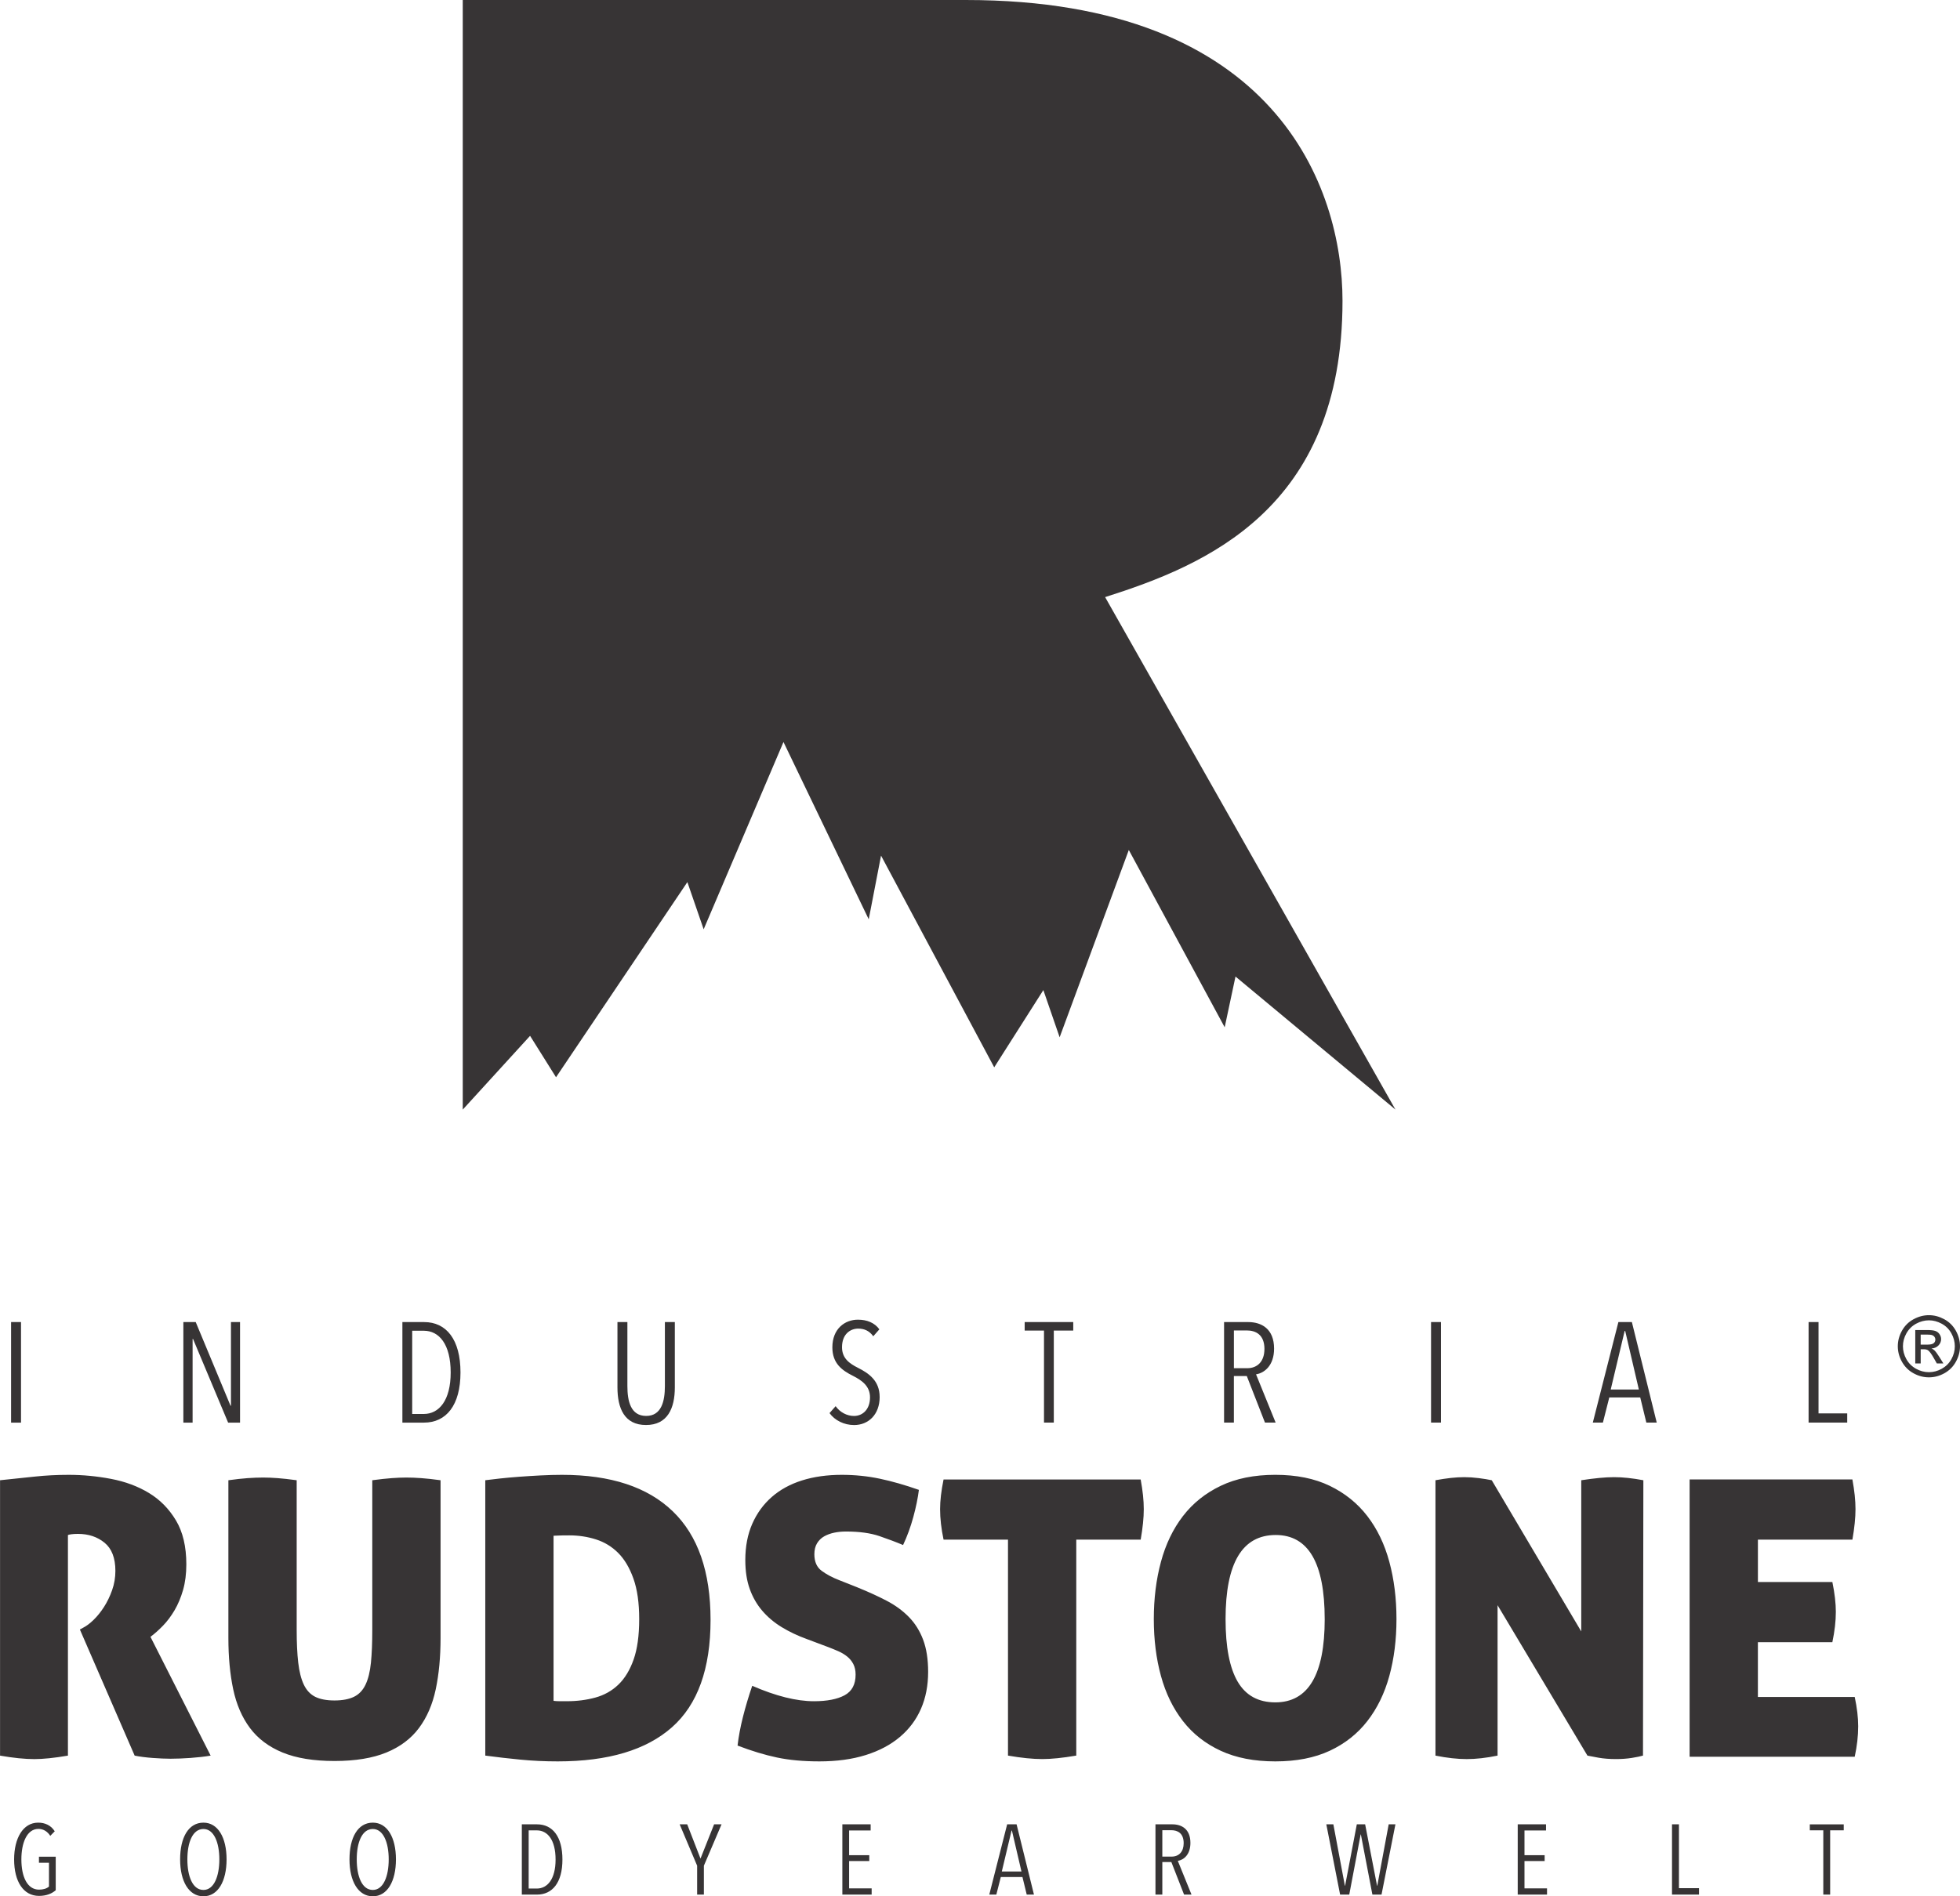
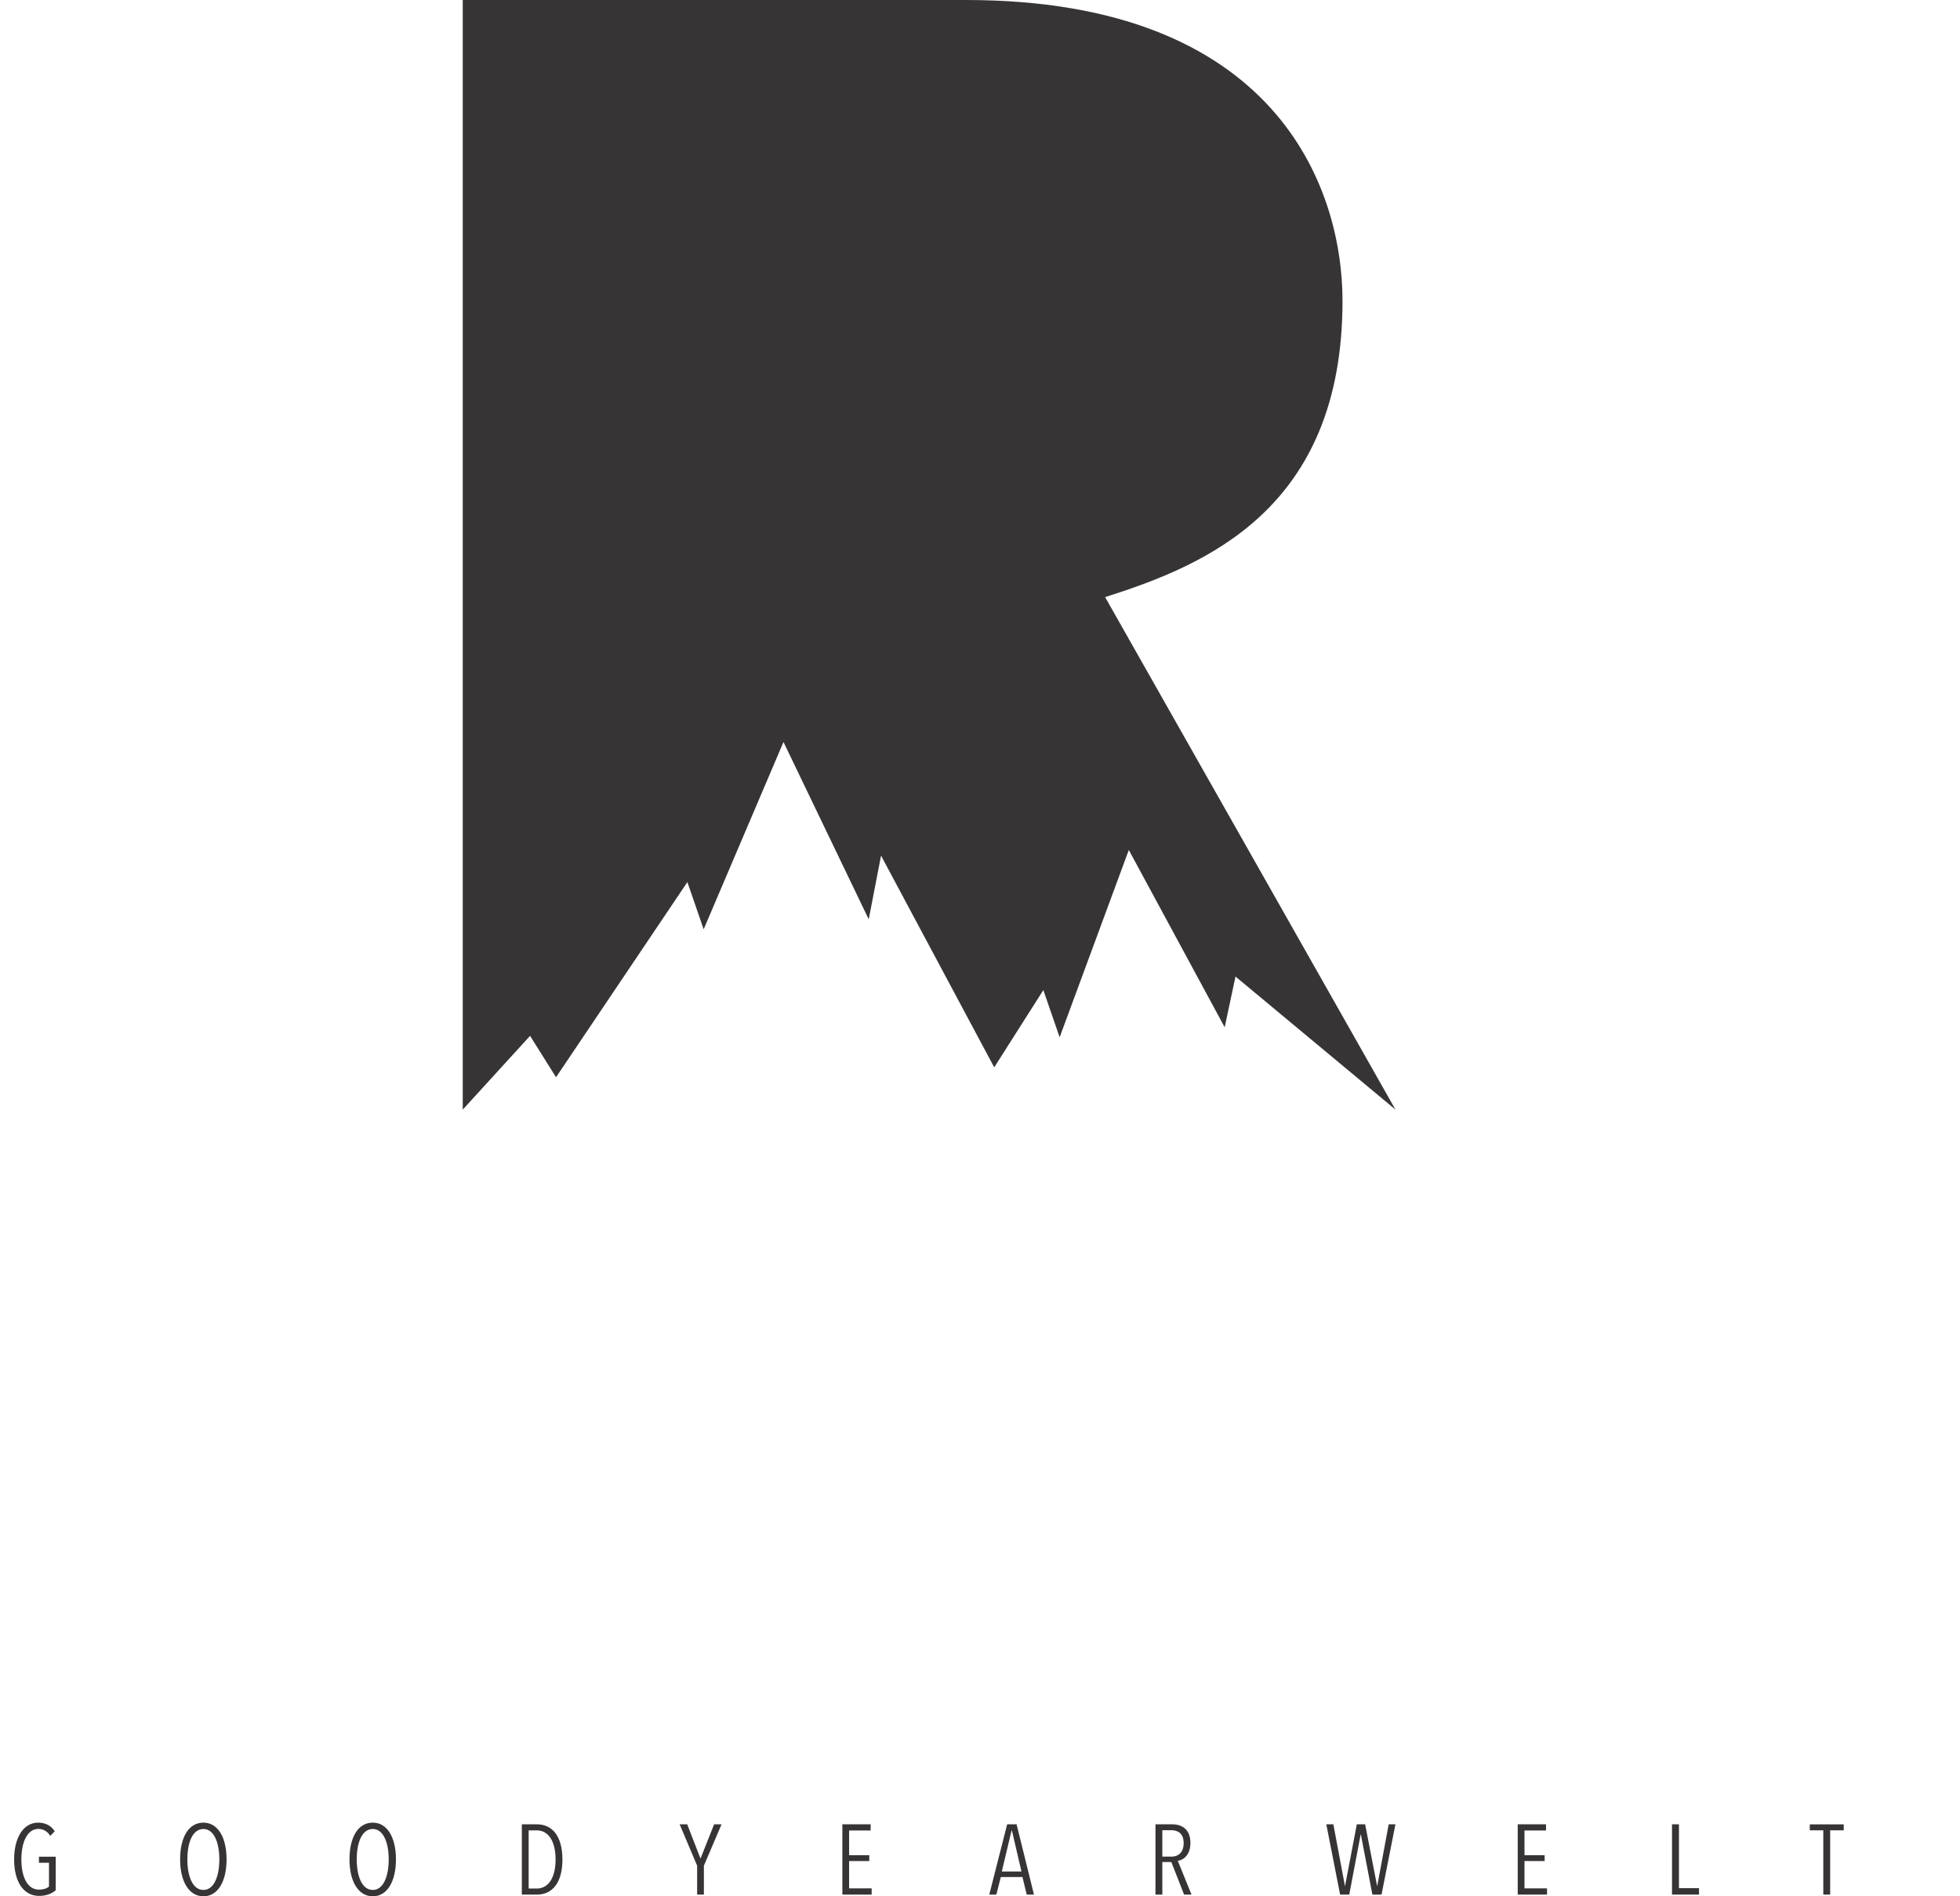
<svg xmlns="http://www.w3.org/2000/svg" xml:space="preserve" width="40.091mm" height="38.798mm" version="1.1" style="shape-rendering:geometricPrecision; text-rendering:geometricPrecision; image-rendering:optimizeQuality; fill-rule:evenodd; clip-rule:evenodd" viewBox="0 0 1037.41 1003.96">
  <defs>
    <style type="text/css">
   
    .fil0 {fill:#373435;fill-rule:nonzero}
   
  </style>
  </defs>
  <g id="Capa_x0020_1">
    <g id="_2879673920144">
      <path class="fil0" d="M244.95 587.44l35.61 -39.03 13.74 21.92 69.52 -103.32 8.62 24.99 42.25 -99.16 45.12 93.87 6.52 -33.72 59.9 112.09 26.01 -40.9 8.62 24.99 36.61 -99.16 50.75 93.87 5.72 -26.87 84.66 70.43 -153.67 -271.31c52.82,-16.81 125.65,-46.42 125.65,-156.87 0,-60.02 -35.22,-159.26 -199.28,-159.26l-266.37 0 0 587.44z" />
      <g>
-         <path class="fil0" d="M-0 783.69c6.67,-0.68 12.83,-1.33 18.48,-1.94 5.65,-0.61 11.61,-0.92 17.87,-0.92 7.49,0 14.97,0.72 22.46,2.15 7.49,1.43 14.16,3.91 20.01,7.45 5.85,3.54 10.62,8.37 14.29,14.5 3.67,6.12 5.51,13.89 5.51,23.28 0,5.04 -0.58,9.56 -1.73,13.58 -1.16,4.01 -2.65,7.59 -4.49,10.72 -1.84,3.13 -3.88,5.85 -6.12,8.17 -2.25,2.32 -4.46,4.29 -6.64,5.92l31.85 62.89c-3.27,0.55 -6.84,0.95 -10.72,1.23 -3.88,0.27 -7.39,0.41 -10.52,0.41 -2.72,0 -5.89,-0.14 -9.49,-0.41 -3.61,-0.27 -6.77,-0.68 -9.49,-1.23l-28.99 -66.77 1.84 -1.02c1.63,-0.82 3.44,-2.18 5.41,-4.08 1.97,-1.91 3.81,-4.19 5.51,-6.84 1.7,-2.65 3.13,-5.61 4.29,-8.88 1.16,-3.27 1.74,-6.67 1.74,-10.21 0,-6.81 -1.91,-11.77 -5.72,-14.9 -3.81,-3.13 -8.51,-4.7 -14.09,-4.7 -1.36,0 -2.52,0.07 -3.47,0.2 -0.95,0.13 -1.57,0.27 -1.84,0.41l0 116.79c-7.21,1.23 -13.14,1.84 -17.76,1.84 -5.04,0 -11.09,-0.61 -18.17,-1.84l0 -145.78zm177.02 148.64c-11.03,0 -20.18,-1.5 -27.46,-4.49 -7.28,-2.99 -13.03,-7.32 -17.25,-12.96 -4.22,-5.65 -7.18,-12.49 -8.88,-20.52 -1.7,-8.03 -2.55,-17.08 -2.55,-27.16l0 -83.51c3.95,-0.54 7.35,-0.92 10.21,-1.12 2.86,-0.2 5.58,-0.31 8.17,-0.31 2.31,0 4.87,0.1 7.66,0.31 2.79,0.2 6.16,0.58 10.11,1.12l0 79.22c0,6.81 0.27,12.59 0.82,17.36 0.55,4.76 1.53,8.64 2.96,11.64 1.43,2.99 3.44,5.14 6.02,6.43 2.59,1.29 5.99,1.94 10.21,1.94 4.22,0 7.65,-0.65 10.31,-1.94 2.65,-1.29 4.7,-3.44 6.12,-6.43 1.43,-3 2.38,-6.88 2.86,-11.64 0.48,-4.76 0.71,-10.55 0.71,-17.36l0 -79.22c4.08,-0.54 7.52,-0.92 10.31,-1.12 2.79,-0.2 5.34,-0.31 7.66,-0.31 2.45,0 5.11,0.1 7.96,0.31 2.86,0.2 6.26,0.58 10.21,1.12l0 83.51c0,10.07 -0.85,19.13 -2.55,27.16 -1.7,8.03 -4.66,14.87 -8.88,20.52 -4.22,5.65 -9.97,9.97 -17.25,12.96 -7.28,2.99 -16.44,4.49 -27.46,4.49zm120.46 -151.5c25.73,0 45.26,6.43 58.6,19.3 13.34,12.86 20.01,32.02 20.01,57.48 0,25.86 -6.81,44.82 -20.42,56.86 -13.61,12.05 -33.76,18.07 -60.44,18.07 -6.81,0 -13.37,-0.31 -19.7,-0.92 -6.33,-0.61 -12.56,-1.33 -18.68,-2.15l0 -145.78c2.04,-0.27 4.63,-0.58 7.76,-0.92 3.13,-0.34 6.53,-0.65 10.21,-0.92 3.67,-0.27 7.45,-0.51 11.33,-0.71 3.88,-0.2 7.66,-0.31 11.33,-0.31zm-4.49 119.65c0.95,0.13 2.04,0.2 3.27,0.2 1.22,0 2.52,0 3.88,0 5.31,0 10.31,-0.65 15.01,-1.94 4.69,-1.29 8.74,-3.57 12.15,-6.84 3.4,-3.27 6.09,-7.69 8.06,-13.27 1.97,-5.58 2.96,-12.73 2.96,-21.44 0,-8.58 -1.02,-15.72 -3.06,-21.44 -2.04,-5.72 -4.73,-10.24 -8.07,-13.58 -3.34,-3.34 -7.25,-5.72 -11.74,-7.15 -4.49,-1.43 -9.19,-2.14 -14.09,-2.14 -2.72,0 -4.7,0.03 -5.92,0.1 -1.22,0.07 -2.04,0.1 -2.45,0.1l0 87.39zm160.9 -60.03c5.72,2.31 10.86,4.66 15.41,7.04 4.56,2.38 8.47,5.24 11.74,8.58 3.27,3.34 5.79,7.35 7.56,12.05 1.77,4.7 2.65,10.38 2.65,17.05 0,7.21 -1.26,13.71 -3.78,19.5 -2.52,5.79 -6.23,10.75 -11.13,14.9 -4.9,4.15 -10.92,7.35 -18.07,9.6 -7.15,2.25 -15.35,3.37 -24.6,3.37 -8.44,0 -15.89,-0.68 -22.36,-2.04 -6.47,-1.36 -13.44,-3.47 -20.93,-6.33 0.55,-4.76 1.5,-9.84 2.86,-15.21 1.36,-5.37 2.99,-10.86 4.9,-16.44 12.52,5.45 23.41,8.17 32.67,8.17 6.94,0 12.35,-1.06 16.23,-3.16 3.88,-2.11 5.82,-5.75 5.82,-10.93 0,-2.18 -0.41,-4.05 -1.22,-5.62 -0.82,-1.57 -1.91,-2.89 -3.27,-3.98 -1.36,-1.09 -2.89,-2.01 -4.59,-2.76 -1.7,-0.75 -3.44,-1.46 -5.21,-2.14l-11.43 -4.29c-4.9,-1.77 -9.36,-3.88 -13.37,-6.33 -4.02,-2.45 -7.45,-5.34 -10.31,-8.68 -2.86,-3.33 -5.07,-7.18 -6.63,-11.54 -1.57,-4.36 -2.35,-9.46 -2.35,-15.31 0,-7.21 1.23,-13.61 3.68,-19.19 2.45,-5.58 5.89,-10.31 10.31,-14.19 4.42,-3.88 9.77,-6.81 16.03,-8.78 6.26,-1.97 13.27,-2.96 21.03,-2.96 6.94,0 13.64,0.68 20.11,2.04 6.46,1.36 13.37,3.34 20.72,5.92 -0.55,4.36 -1.53,9.15 -2.96,14.4 -1.43,5.24 -3.23,10.17 -5.41,14.8 -3.54,-1.5 -7.69,-3.06 -12.45,-4.7 -4.76,-1.63 -10.68,-2.45 -17.76,-2.45 -2.18,0 -4.25,0.2 -6.23,0.61 -1.97,0.41 -3.74,1.06 -5.31,1.94 -1.57,0.88 -2.82,2.11 -3.78,3.67 -0.95,1.57 -1.43,3.51 -1.43,5.82 0,3.95 1.29,6.87 3.88,8.78 2.59,1.9 5.65,3.54 9.19,4.9l9.8 3.88zm79.63 -25.32l-34.1 0c-1.23,-5.85 -1.84,-11.23 -1.84,-16.13 0,-4.49 0.61,-9.73 1.84,-15.72l104.33 0c0.55,3 0.95,5.79 1.23,8.37 0.27,2.59 0.41,5.04 0.41,7.35 0,4.49 -0.54,9.87 -1.63,16.13l-34.1 0 0 114.34c-7.21,1.23 -13.2,1.84 -17.97,1.84 -5.04,0 -11.09,-0.61 -18.17,-1.84l0 -114.34zm77.18 42.06c0,-10.89 1.26,-21 3.78,-30.32 2.52,-9.33 6.4,-17.39 11.64,-24.2 5.24,-6.81 11.91,-12.15 20.01,-16.03 8.1,-3.88 17.73,-5.82 28.89,-5.82 11.16,0 20.76,1.94 28.79,5.82 8.03,3.88 14.67,9.22 19.91,16.03 5.24,6.81 9.12,14.87 11.64,24.2 2.52,9.32 3.78,19.43 3.78,30.32 0,10.89 -1.26,20.93 -3.78,30.12 -2.52,9.19 -6.4,17.15 -11.64,23.89 -5.24,6.74 -11.88,11.98 -19.91,15.72 -8.03,3.74 -17.63,5.62 -28.79,5.62 -11.16,0 -20.79,-1.87 -28.89,-5.62 -8.1,-3.74 -14.77,-8.98 -20.01,-15.72 -5.24,-6.74 -9.12,-14.7 -11.64,-23.89 -2.52,-9.19 -3.78,-19.23 -3.78,-30.12zm90.45 0c0,-29.68 -8.64,-44.51 -25.93,-44.51 -17.69,0 -26.54,14.84 -26.54,44.51 0,14.84 2.15,25.9 6.43,33.18 4.29,7.28 10.92,10.92 19.91,10.92 17.42,0 26.14,-14.7 26.14,-44.1zm58.6 -73.5c3,-0.54 5.72,-0.95 8.17,-1.22 2.45,-0.27 4.83,-0.41 7.15,-0.41 2.45,0 5,0.17 7.66,0.51 2.65,0.34 4.93,0.71 6.84,1.12l47.37 80.04 0 -80.04c3.54,-0.54 6.74,-0.95 9.6,-1.22 2.86,-0.27 5.44,-0.41 7.76,-0.41 2.32,0 4.76,0.13 7.35,0.41 2.59,0.27 5.31,0.68 8.17,1.22l-0.2 145.78c-1.36,0.41 -3.34,0.82 -5.92,1.23 -2.59,0.41 -5.38,0.61 -8.37,0.61 -3.4,0 -6.47,-0.24 -9.19,-0.71 -2.72,-0.48 -4.7,-0.85 -5.92,-1.12l-47.57 -79.63 0 79.63c-5.99,1.23 -11.43,1.84 -16.33,1.84 -4.9,0 -10.42,-0.61 -16.54,-1.84l0 -145.78zm211.94 69.83c0,4.76 -0.61,10.07 -1.84,15.92l-39.41 0 0 28.99 51.25 0c1.22,5.72 1.84,10.89 1.84,15.52 0,5.04 -0.61,10.41 -1.84,16.13l-87.39 0 0 -146.81 86.16 0c0.55,3 0.95,5.79 1.23,8.37 0.27,2.59 0.41,5.04 0.41,7.35 0,4.49 -0.54,9.87 -1.63,16.13l-50.02 0 0 22.46 39.41 0c1.23,5.99 1.84,11.3 1.84,15.93z" />
-         <path class="fil0" d="M11.12 753.18l0 -53.23 -5.26 0 0 53.23 5.26 0zm115.93 0l0 -53.23 -4.81 0 0 44.29 -0.23 0 -18.42 -44.29 -6.54 0 0 53.23 4.89 0 0 -44.29 0.23 0 18.57 44.29 6.31 0zm116.68 -26.54c0,-17.52 -7.52,-26.69 -19.25,-26.69l-11.5 0 0 53.23 11.43 0c11.73,0 19.32,-9.1 19.32,-26.54zm-5.19 0c0,14.81 -6.17,21.96 -14.21,21.96l-6.16 0 0 -44.06 6.16 0c8.05,0 14.21,7.07 14.21,22.11zm118.64 7.89l0 -34.59 -5.26 0 0 33.91c0,7.97 -1.8,15.79 -9.92,15.79 -8.2,0 -9.93,-7.89 -9.93,-15.79l0 -33.91 -5.26 0 0 34.59c0,11.05 3.68,19.92 15.11,19.92 11.43,0 15.26,-8.87 15.26,-19.92zm108.41 5.04c0,-8.57 -5.79,-12.56 -11.5,-15.41 -4.44,-2.26 -8.42,-4.96 -8.42,-10.9 0,-6.92 4.36,-9.85 8.57,-9.85 3.23,0 5.94,1.2 7.97,4.06l3.23 -3.68c-2.56,-3.53 -6.62,-5.11 -11.35,-5.11 -6.92,0 -13.53,4.81 -13.53,14.66 0,8.5 5.11,12.18 10.83,15.04 4.74,2.41 9.1,5.41 9.1,11.43 0,6.24 -3.76,9.85 -8.5,9.85 -3.61,0 -7.37,-1.88 -9.7,-5.19l-3.23 3.68c2.78,3.83 7.67,6.32 13.01,6.32 7.52,0 13.53,-5.49 13.53,-14.89zm102.47 -35.11l0 -4.51 -25.71 0 0 4.51 10.23 0 0 48.72 5.19 0 0 -48.72 10.3 0zm107.13 48.72l-10.38 -25.56c4.36,-0.68 9.55,-4.59 9.55,-13.61 0,-10.53 -6.69,-14.06 -13.69,-14.06l-12.78 0 0 53.23 5.19 0 0 -24.66 6.84 0 9.62 24.66 5.64 0zm-5.94 -38.95c0,6.39 -3.53,10.15 -9.17,10.15l-6.99 0 0 -20 6.77 0c4.74,0 9.4,2.18 9.4,9.85zm93.45 38.95l0 -53.23 -5.26 0 0 53.23 5.26 0zm114.2 0l-13.16 -53.23 -7.14 0 -13.54 53.23 5.34 0 3.38 -13.31 16.39 0 3.23 13.31 5.49 0zm-9.47 -17.52l-14.89 0 7.37 -30.98 0.3 0 7.22 30.98zm110.29 17.52l0 -4.89 -15.19 0 0 -48.35 -5.26 0 0 53.23 20.45 0z" />
        <path class="fil0" d="M29.49 1000.75l0 -17.76 -8.88 0 0 3.21 5.31 0 0 12.61c-1.16,1.05 -3.05,1.63 -5.26,1.63 -6.2,0 -9.35,-6.78 -9.35,-16.03 0,-8.77 2.94,-16.13 9.04,-16.13 2.42,0 4.68,1.21 6.25,3.68l2.37 -2.42c-2,-3.15 -5.15,-4.57 -8.78,-4.57 -8.04,0 -12.72,8.3 -12.72,19.44 0,11.72 4.89,19.34 13.19,19.34 3.89,0 6.78,-1.21 8.83,-3zm90.43 -16.34c0,-11.56 -4.57,-19.44 -12.24,-19.44 -7.93,0 -12.35,7.88 -12.35,19.44 0,11.62 4.62,19.55 12.35,19.55 7.67,0 12.24,-7.93 12.24,-19.55zm-3.83 0c0,8.99 -2.84,16.19 -8.41,16.19 -5.73,0 -8.51,-7.2 -8.51,-16.19 0,-8.99 2.79,-16.08 8.51,-16.08 5.52,0 8.41,7.09 8.41,16.08zm93.48 0c0,-11.56 -4.57,-19.44 -12.24,-19.44 -7.93,0 -12.35,7.88 -12.35,19.44 0,11.62 4.62,19.55 12.35,19.55 7.67,0 12.24,-7.93 12.24,-19.55zm-3.83 0c0,8.99 -2.84,16.19 -8.41,16.19 -5.73,0 -8.51,-7.2 -8.51,-16.19 0,-8.99 2.79,-16.08 8.51,-16.08 5.52,0 8.41,7.09 8.41,16.08zm91.95 0.11c0,-12.24 -5.25,-18.66 -13.45,-18.66l-8.04 0 0 37.21 7.99 0c8.2,0 13.5,-6.36 13.5,-18.55zm-3.63 0c0,10.35 -4.31,15.34 -9.93,15.34l-4.31 0 0 -30.8 4.31 0c5.62,0 9.93,4.94 9.93,15.45zm87.85 -18.66l-3.94 0 -7.2 18.13 -7.04 -18.13 -3.99 0 9.25 21.91 0 15.29 3.57 0 0 -15.29 9.35 -21.91zm79.45 37.21l0 -3.31 -11.93 0 0 -14.45 10.67 0 0 -3.1 -10.67 0 0 -13.09 11.4 0 0 -3.26 -14.98 0 0 37.21 15.5 0zm85.91 0l-9.2 -37.21 -4.99 0 -9.46 37.21 3.73 0 2.37 -9.3 11.46 0 2.26 9.3 3.83 0zm-6.62 -12.24l-10.4 0 5.15 -21.65 0.21 0 5.04 21.65zm90.01 12.24l-7.25 -17.87c3.05,-0.47 6.67,-3.21 6.67,-9.51 0,-7.36 -4.68,-9.83 -9.56,-9.83l-8.94 0 0 37.21 3.63 0 0 -17.24 4.78 0 6.73 17.24 3.94 0zm-4.15 -27.22c0,4.47 -2.47,7.1 -6.41,7.1l-4.89 0 0 -13.98 4.73 0c3.31,0 6.57,1.52 6.57,6.89zm112.08 -9.99l-3.57 0 -6.04 32.53 -0.11 0 -6.31 -32.53 -4.41 0 -6.2 32.53 -0.11 0 -6.1 -32.53 -3.73 0 7.3 37.21 4.84 0 6.04 -31.85 0.11 0 6.1 31.85 4.83 0 7.36 -37.21zm80.24 37.21l0 -3.31 -11.93 0 0 -14.45 10.67 0 0 -3.1 -10.67 0 0 -13.09 11.4 0 0 -3.26 -14.98 0 0 37.21 15.5 0zm80.44 0l0 -3.42 -10.61 0 0 -33.79 -3.68 0 0 37.21 14.29 0zm76.61 -34.05l0 -3.15 -17.97 0 0 3.15 7.15 0 0 34.05 3.63 0 0 -34.05 7.2 0z" />
      </g>
-       <path class="fil0" d="M1020.97 696.3c2.76,0 5.46,0.71 8.09,2.13 2.63,1.42 4.68,3.45 6.15,6.08 1.47,2.64 2.2,5.4 2.2,8.25 0,2.84 -0.72,5.57 -2.17,8.18 -1.44,2.62 -3.47,4.65 -6.08,6.1 -2.61,1.45 -5.35,2.17 -8.19,2.17 -2.85,0 -5.58,-0.72 -8.2,-2.17 -2.61,-1.44 -4.64,-3.48 -6.1,-6.1 -1.45,-2.61 -2.18,-5.35 -2.18,-8.18 0,-2.86 0.74,-5.61 2.21,-8.25 1.48,-2.64 3.53,-4.67 6.16,-6.08 2.63,-1.42 5.33,-2.13 8.1,-2.13zm0 2.72c-2.31,0 -4.57,0.6 -6.76,1.78 -2.19,1.18 -3.9,2.88 -5.14,5.08 -1.24,2.2 -1.86,4.5 -1.86,6.88 0,2.38 0.61,4.64 1.82,6.82 1.21,2.17 2.91,3.87 5.09,5.08 2.18,1.21 4.46,1.82 6.83,1.82 2.37,0 4.65,-0.61 6.83,-1.82 2.18,-1.22 3.88,-2.91 5.08,-5.08 1.21,-2.18 1.81,-4.45 1.81,-6.82 0,-2.38 -0.62,-4.68 -1.84,-6.88 -1.23,-2.2 -2.94,-3.9 -5.14,-5.08 -2.2,-1.19 -4.45,-1.78 -6.74,-1.78zm-7.23 22.83l0 -17.69 6.09 0c2.08,0 3.59,0.16 4.52,0.49 0.94,0.33 1.68,0.89 2.23,1.71 0.55,0.81 0.83,1.67 0.83,2.59 0,1.29 -0.46,2.42 -1.39,3.37 -0.92,0.96 -2.15,1.5 -3.69,1.62 0.63,0.26 1.13,0.57 1.51,0.94 0.71,0.69 1.59,1.86 2.62,3.51l2.16 3.46 -3.47 0 -1.58 -2.78c-1.24,-2.2 -2.24,-3.57 -3,-4.12 -0.52,-0.4 -1.28,-0.6 -2.28,-0.6l-1.68 0 0 7.5 -2.86 0zm2.86 -9.96l3.47 0c1.66,0 2.79,-0.25 3.39,-0.74 0.6,-0.49 0.91,-1.15 0.91,-1.95 0,-0.52 -0.15,-0.99 -0.44,-1.4 -0.29,-0.42 -0.69,-0.72 -1.21,-0.92 -0.52,-0.2 -1.47,-0.31 -2.87,-0.31l-3.25 0 0 5.32z" />
    </g>
  </g>
</svg>